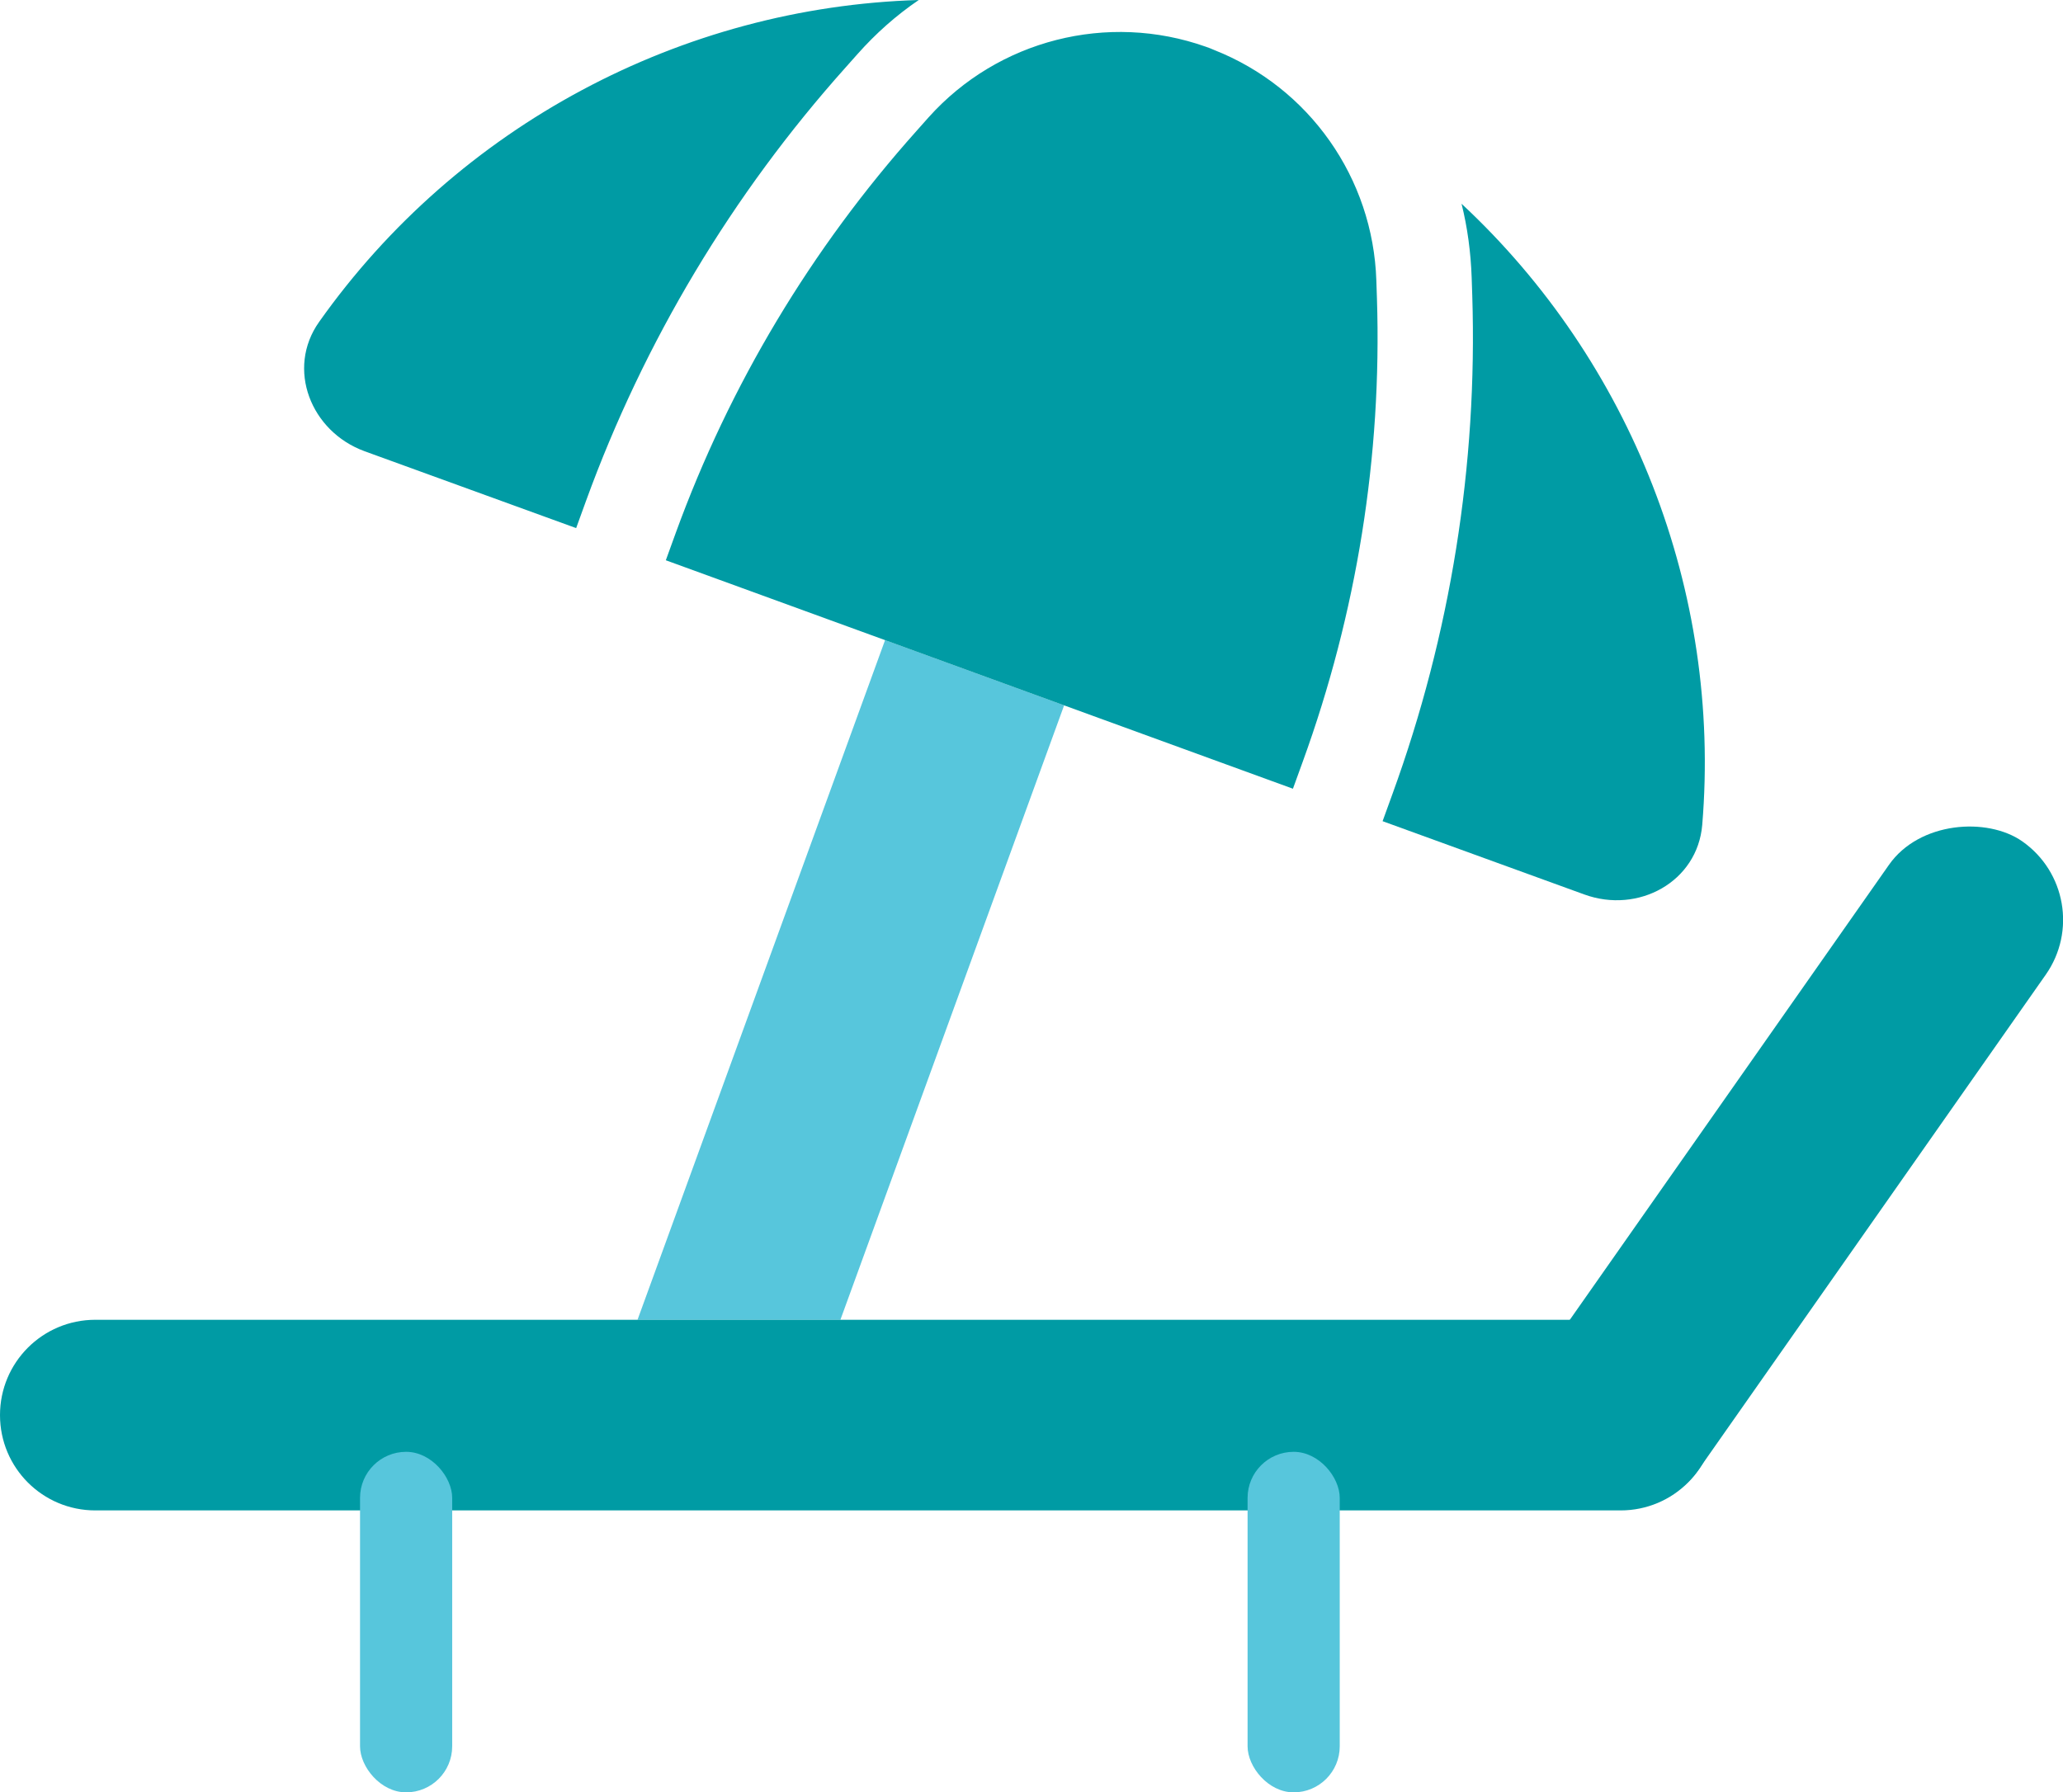
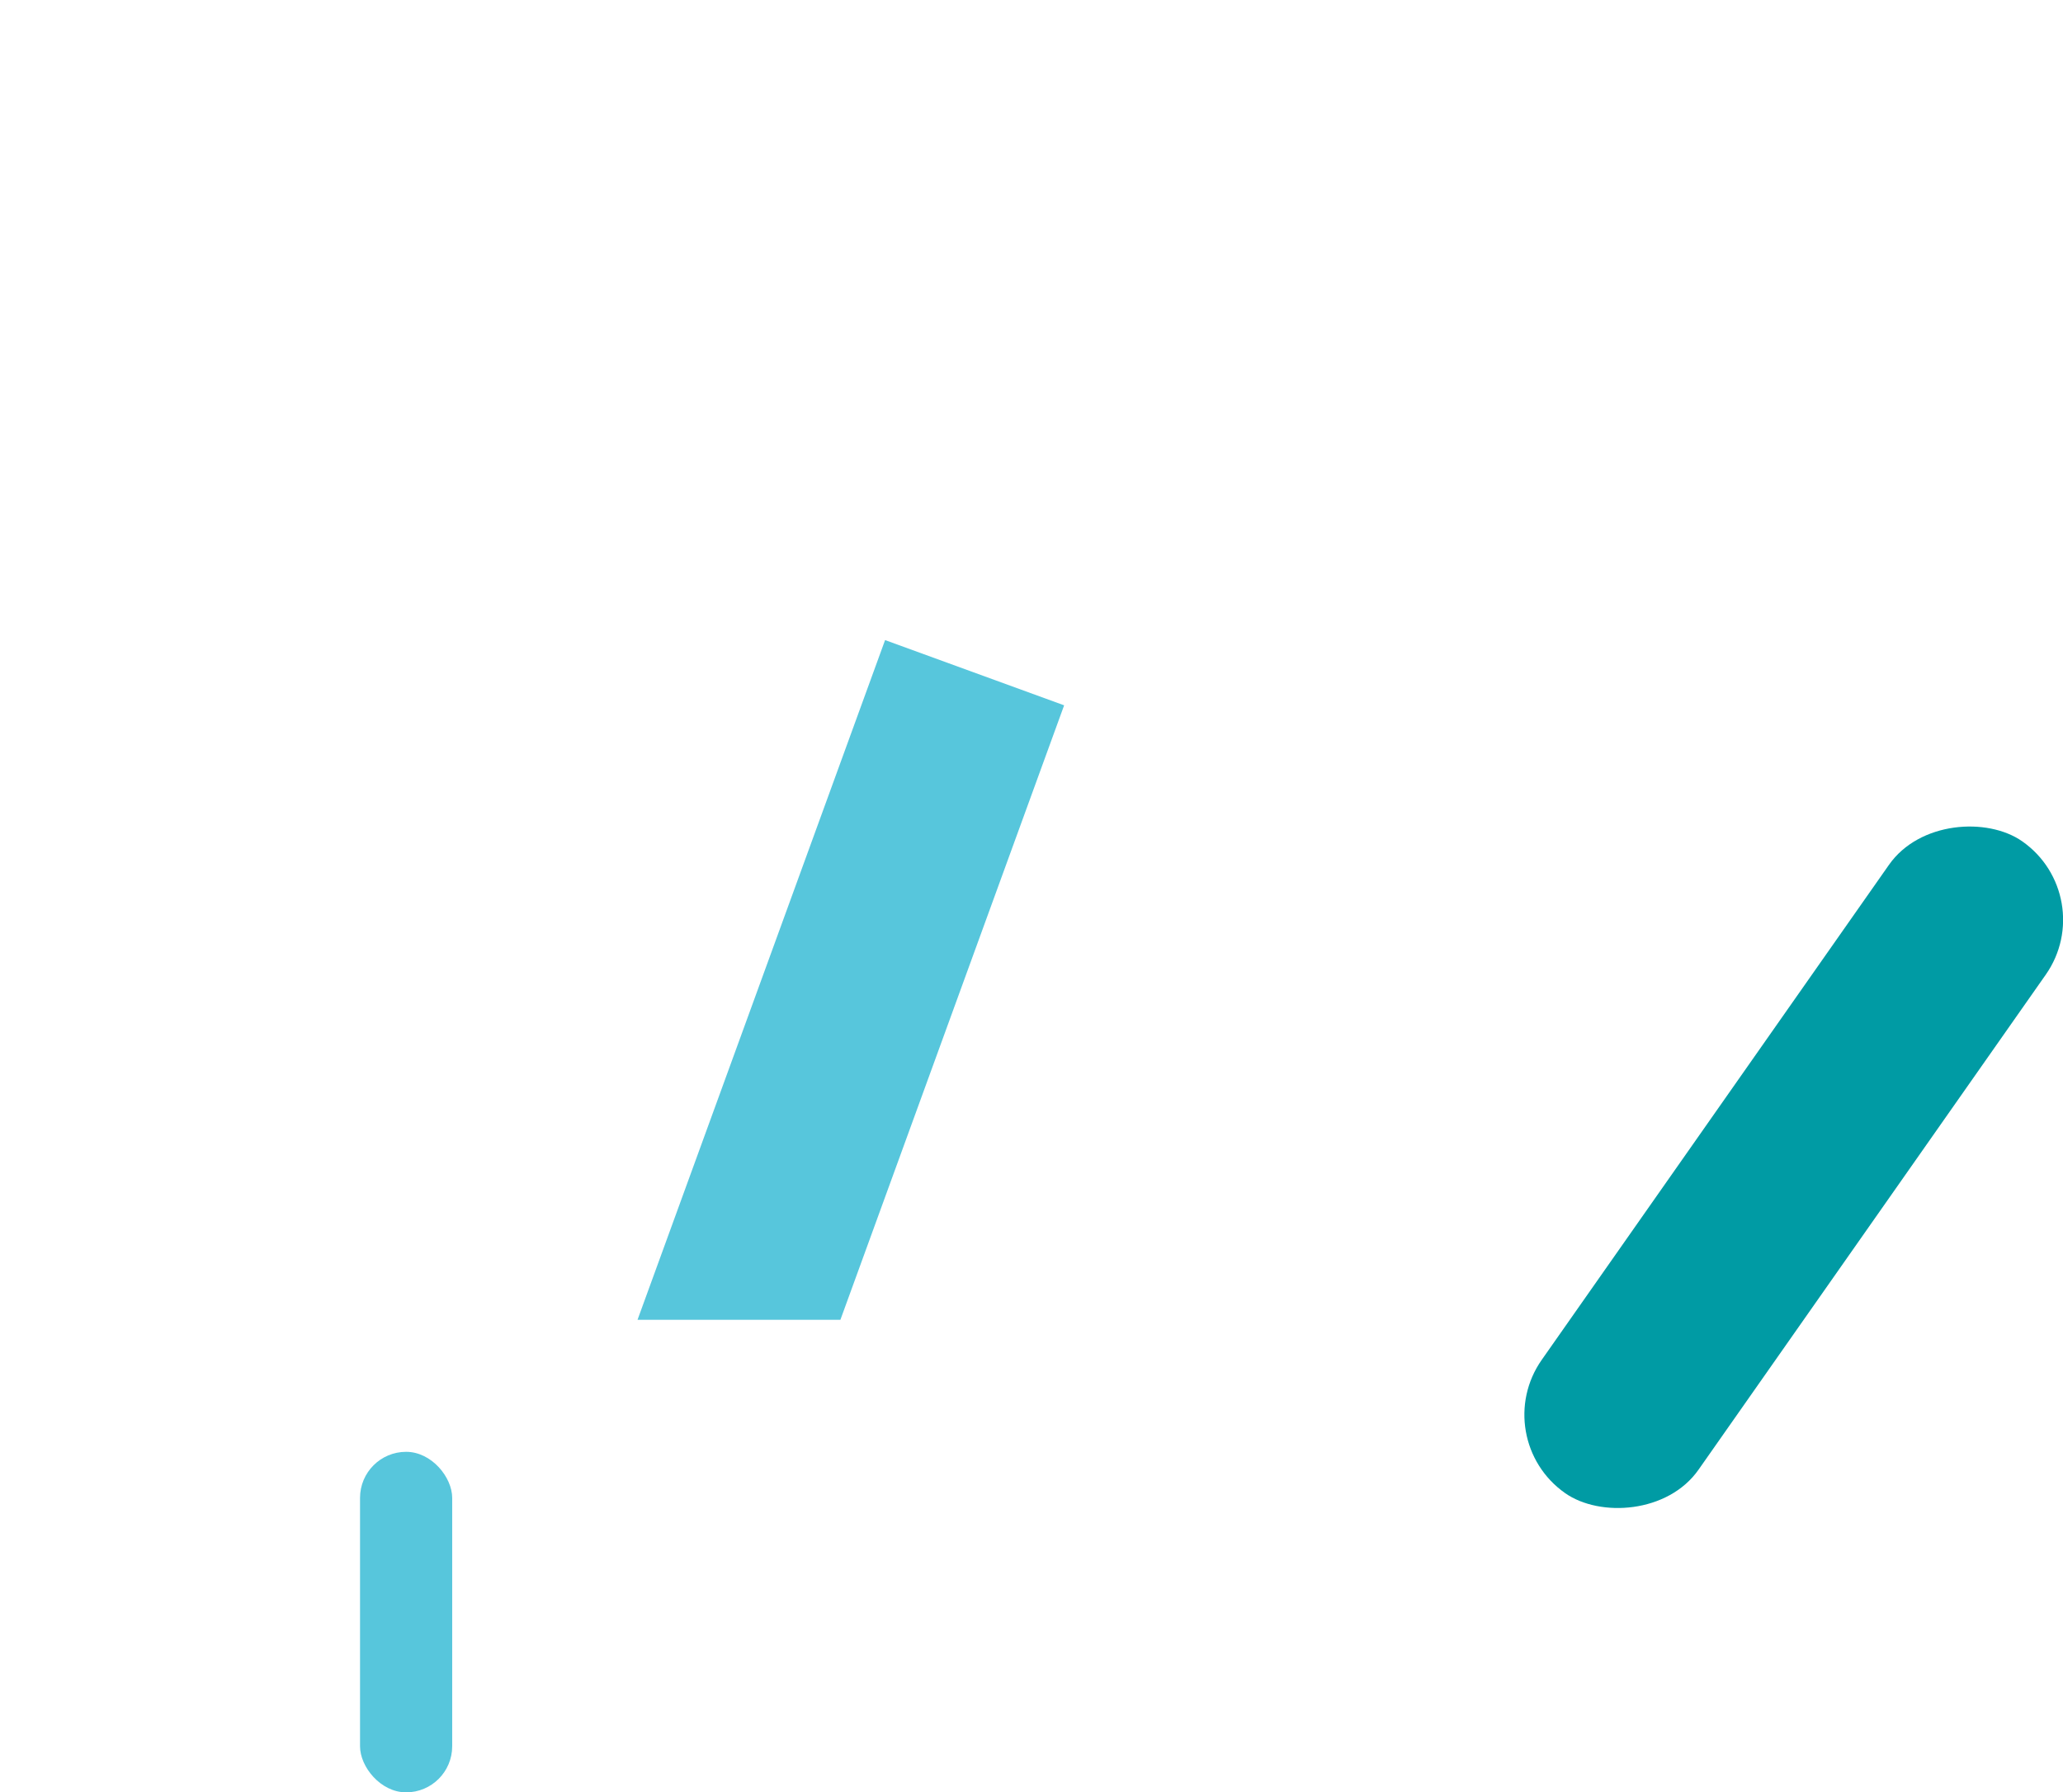
<svg xmlns="http://www.w3.org/2000/svg" id="a" data-name="Layer 1" viewBox="0 0 574.715 499.409">
  <path d="M246.57,178.35l49.878,18.175-62.327,171.213h-56.518l68.966-189.388Z" style="fill: #57c6dc; stroke-width: 0px;" />
-   <path d="M360.186,219.763l-174.698-63.655,2.739-7.552c15.022-41.33,37.844-79.34,67.141-112.122l3.32-3.735c19.337-21.578,49.878-29.379,77.266-19.669.747.249,1.577.581,2.324.913,26.474,10.457,44.235,35.687,45.148,64.236l.166,4.98c1.411,43.903-5.643,87.723-20.665,129.053l-2.739,7.552ZM238.851,15.105l-3.32,3.735c-31.537,35.272-56.103,76.27-72.286,120.754l-2.739,7.552-58.924-21.412c-15.022-5.477-21.91-22.989-12.698-36.019C127.559,35.023,189.886,1.992,255.948,0c-6.224,4.233-11.951,9.295-17.096,15.105ZM409.981,77.349c-.249-7.054-1.162-13.943-2.822-20.582,47.223,43.986,72.452,107.89,67.058,173.039-1.328,15.934-17.843,24.898-32.865,19.42l-56.186-20.416,2.739-7.552c16.183-44.484,23.736-91.623,22.242-138.929l-.166-4.98h0ZM26.557,367.738h424.92c14.69,0,26.557,11.868,26.557,26.557s-11.868,26.557-26.557,26.557H26.557c-14.69,0-26.557-11.868-26.557-26.557s11.868-26.557,26.557-26.557Z" style="fill: #009ba4; stroke-width: 0px;" />
  <rect x="388.799" y="298.577" width="221.812" height="53.335" rx="26.667" ry="26.667" transform="translate(-53.507 547.608) rotate(-54.957)" style="fill: #009ba4; stroke-width: 0px;" />
  <rect x="100.298" y="404.526" width="25.674" height="94.884" rx="12.837" ry="12.837" style="fill: #57c6dc; stroke-width: 0px;" />
-   <rect x="347.553" y="404.526" width="25.674" height="94.884" rx="12.837" ry="12.837" style="fill: #57c6dc; stroke-width: 0px;" />
</svg>